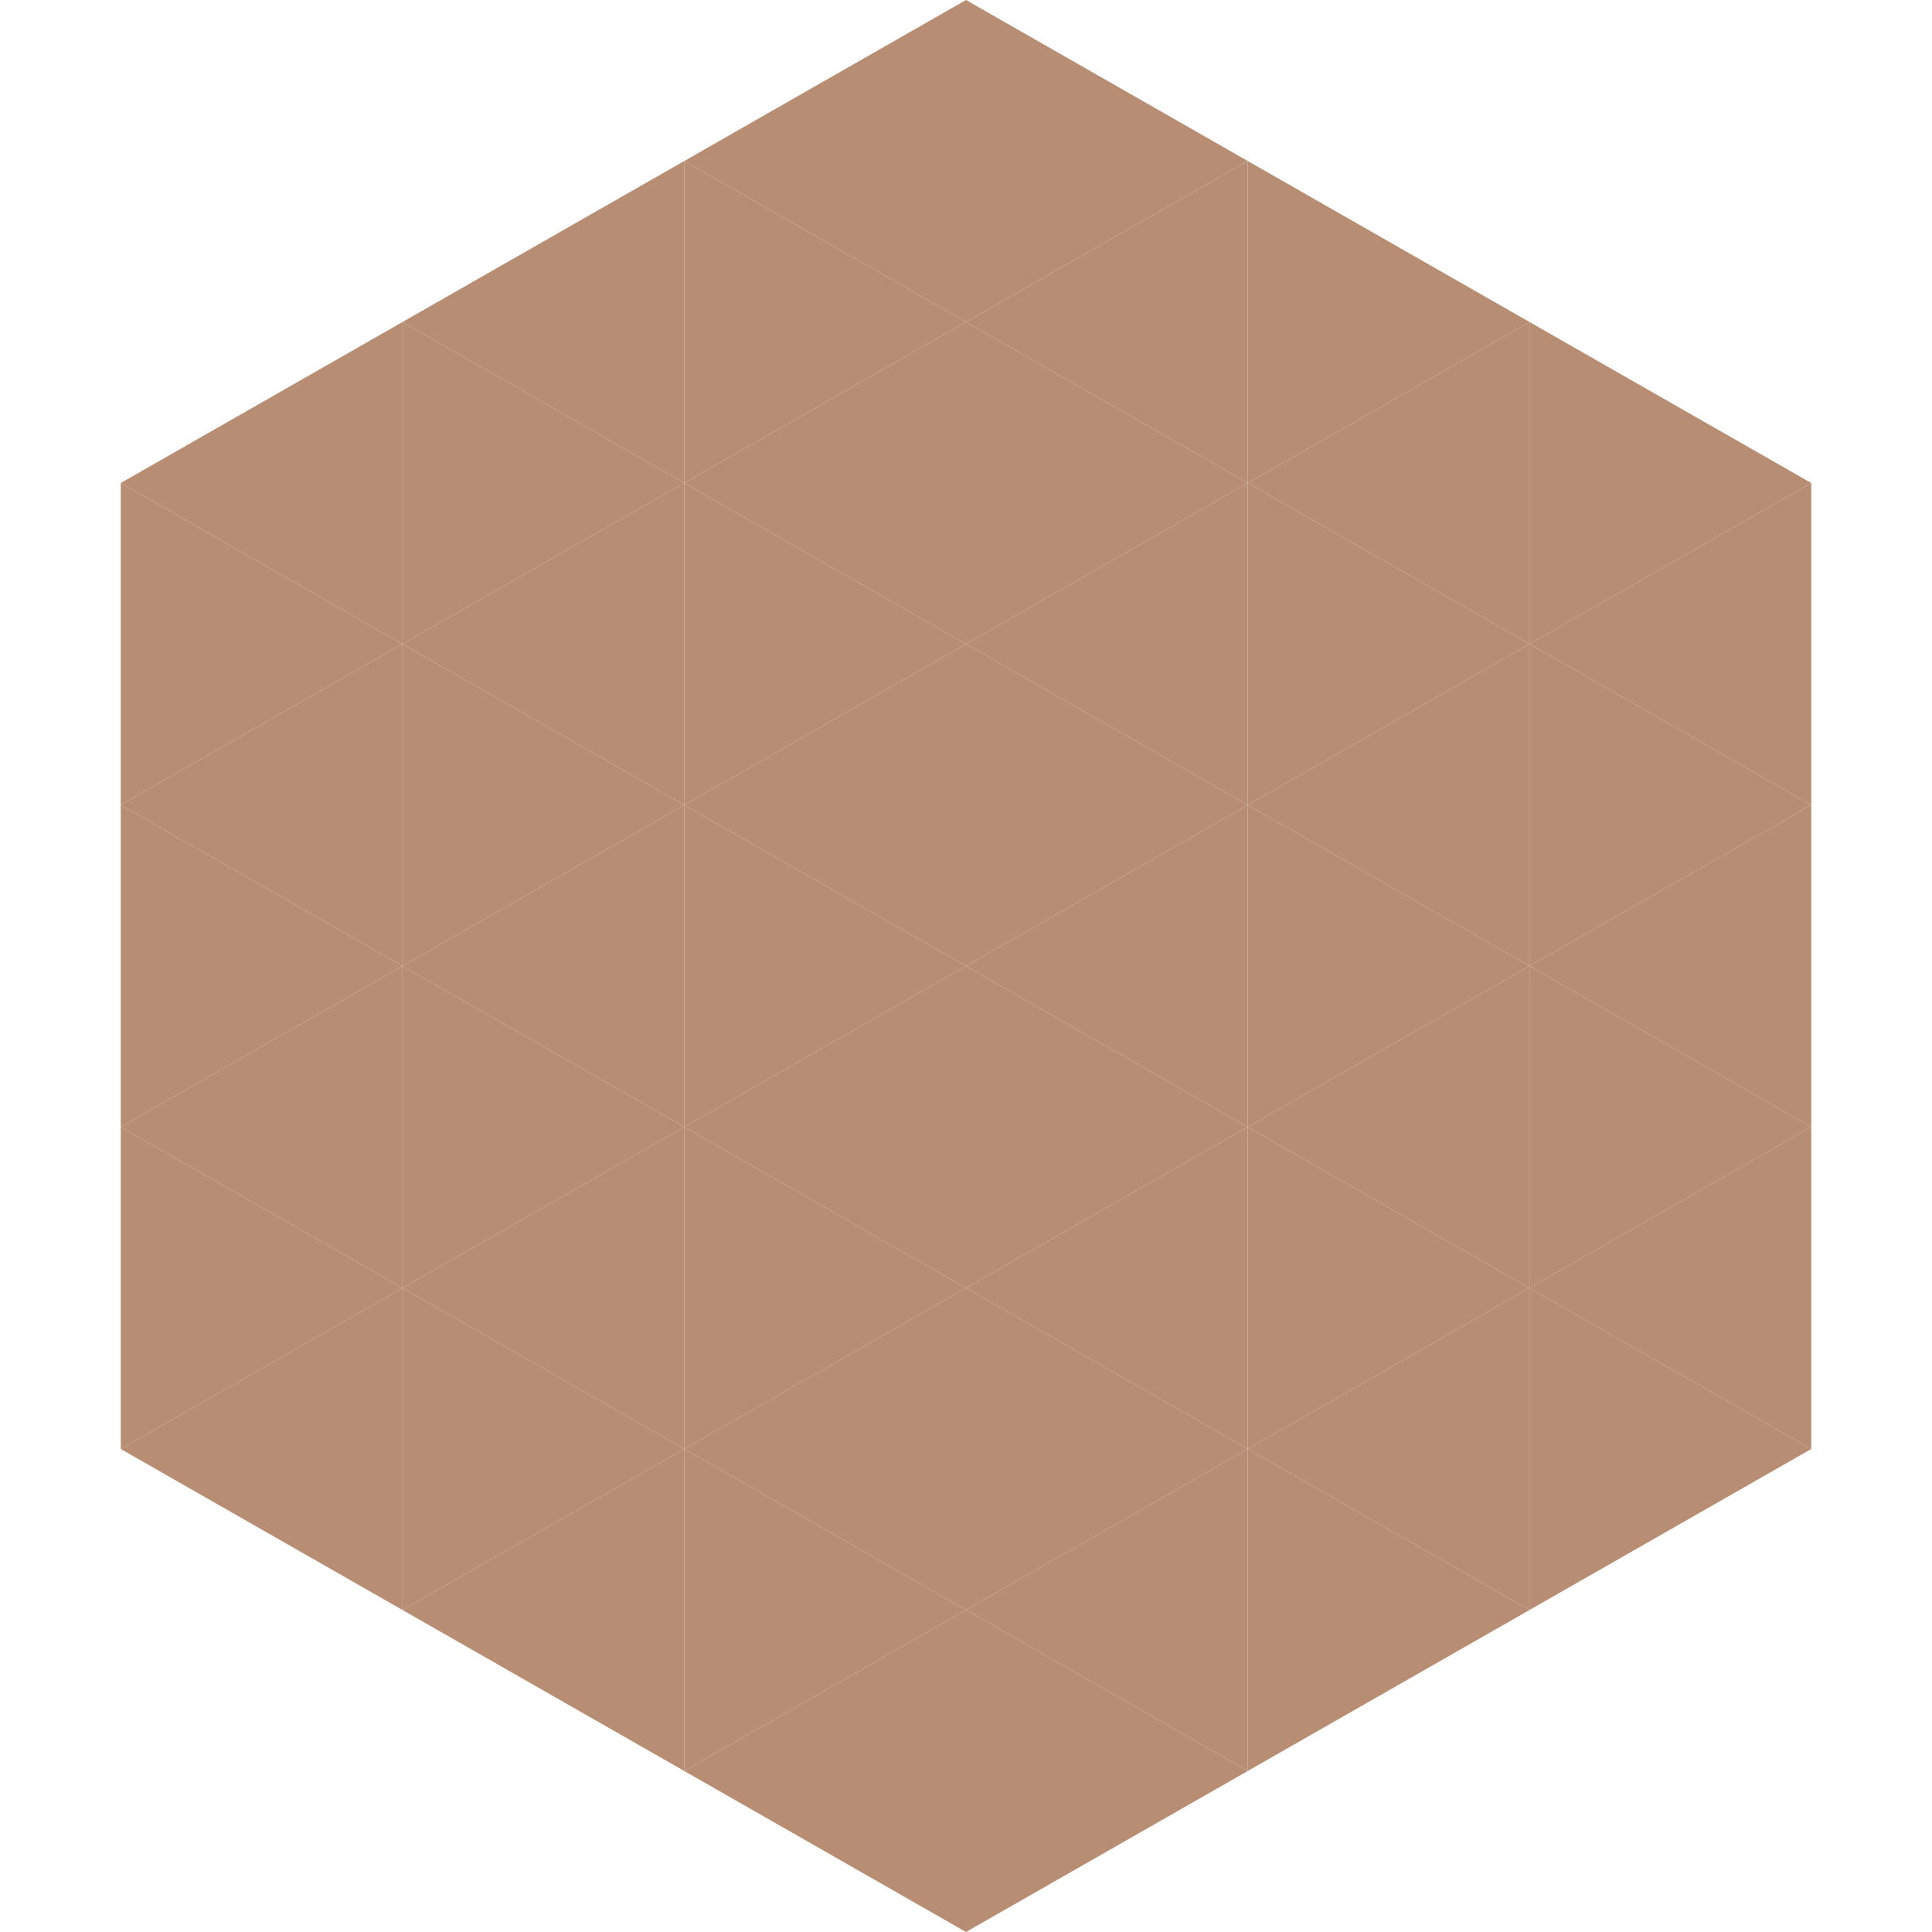
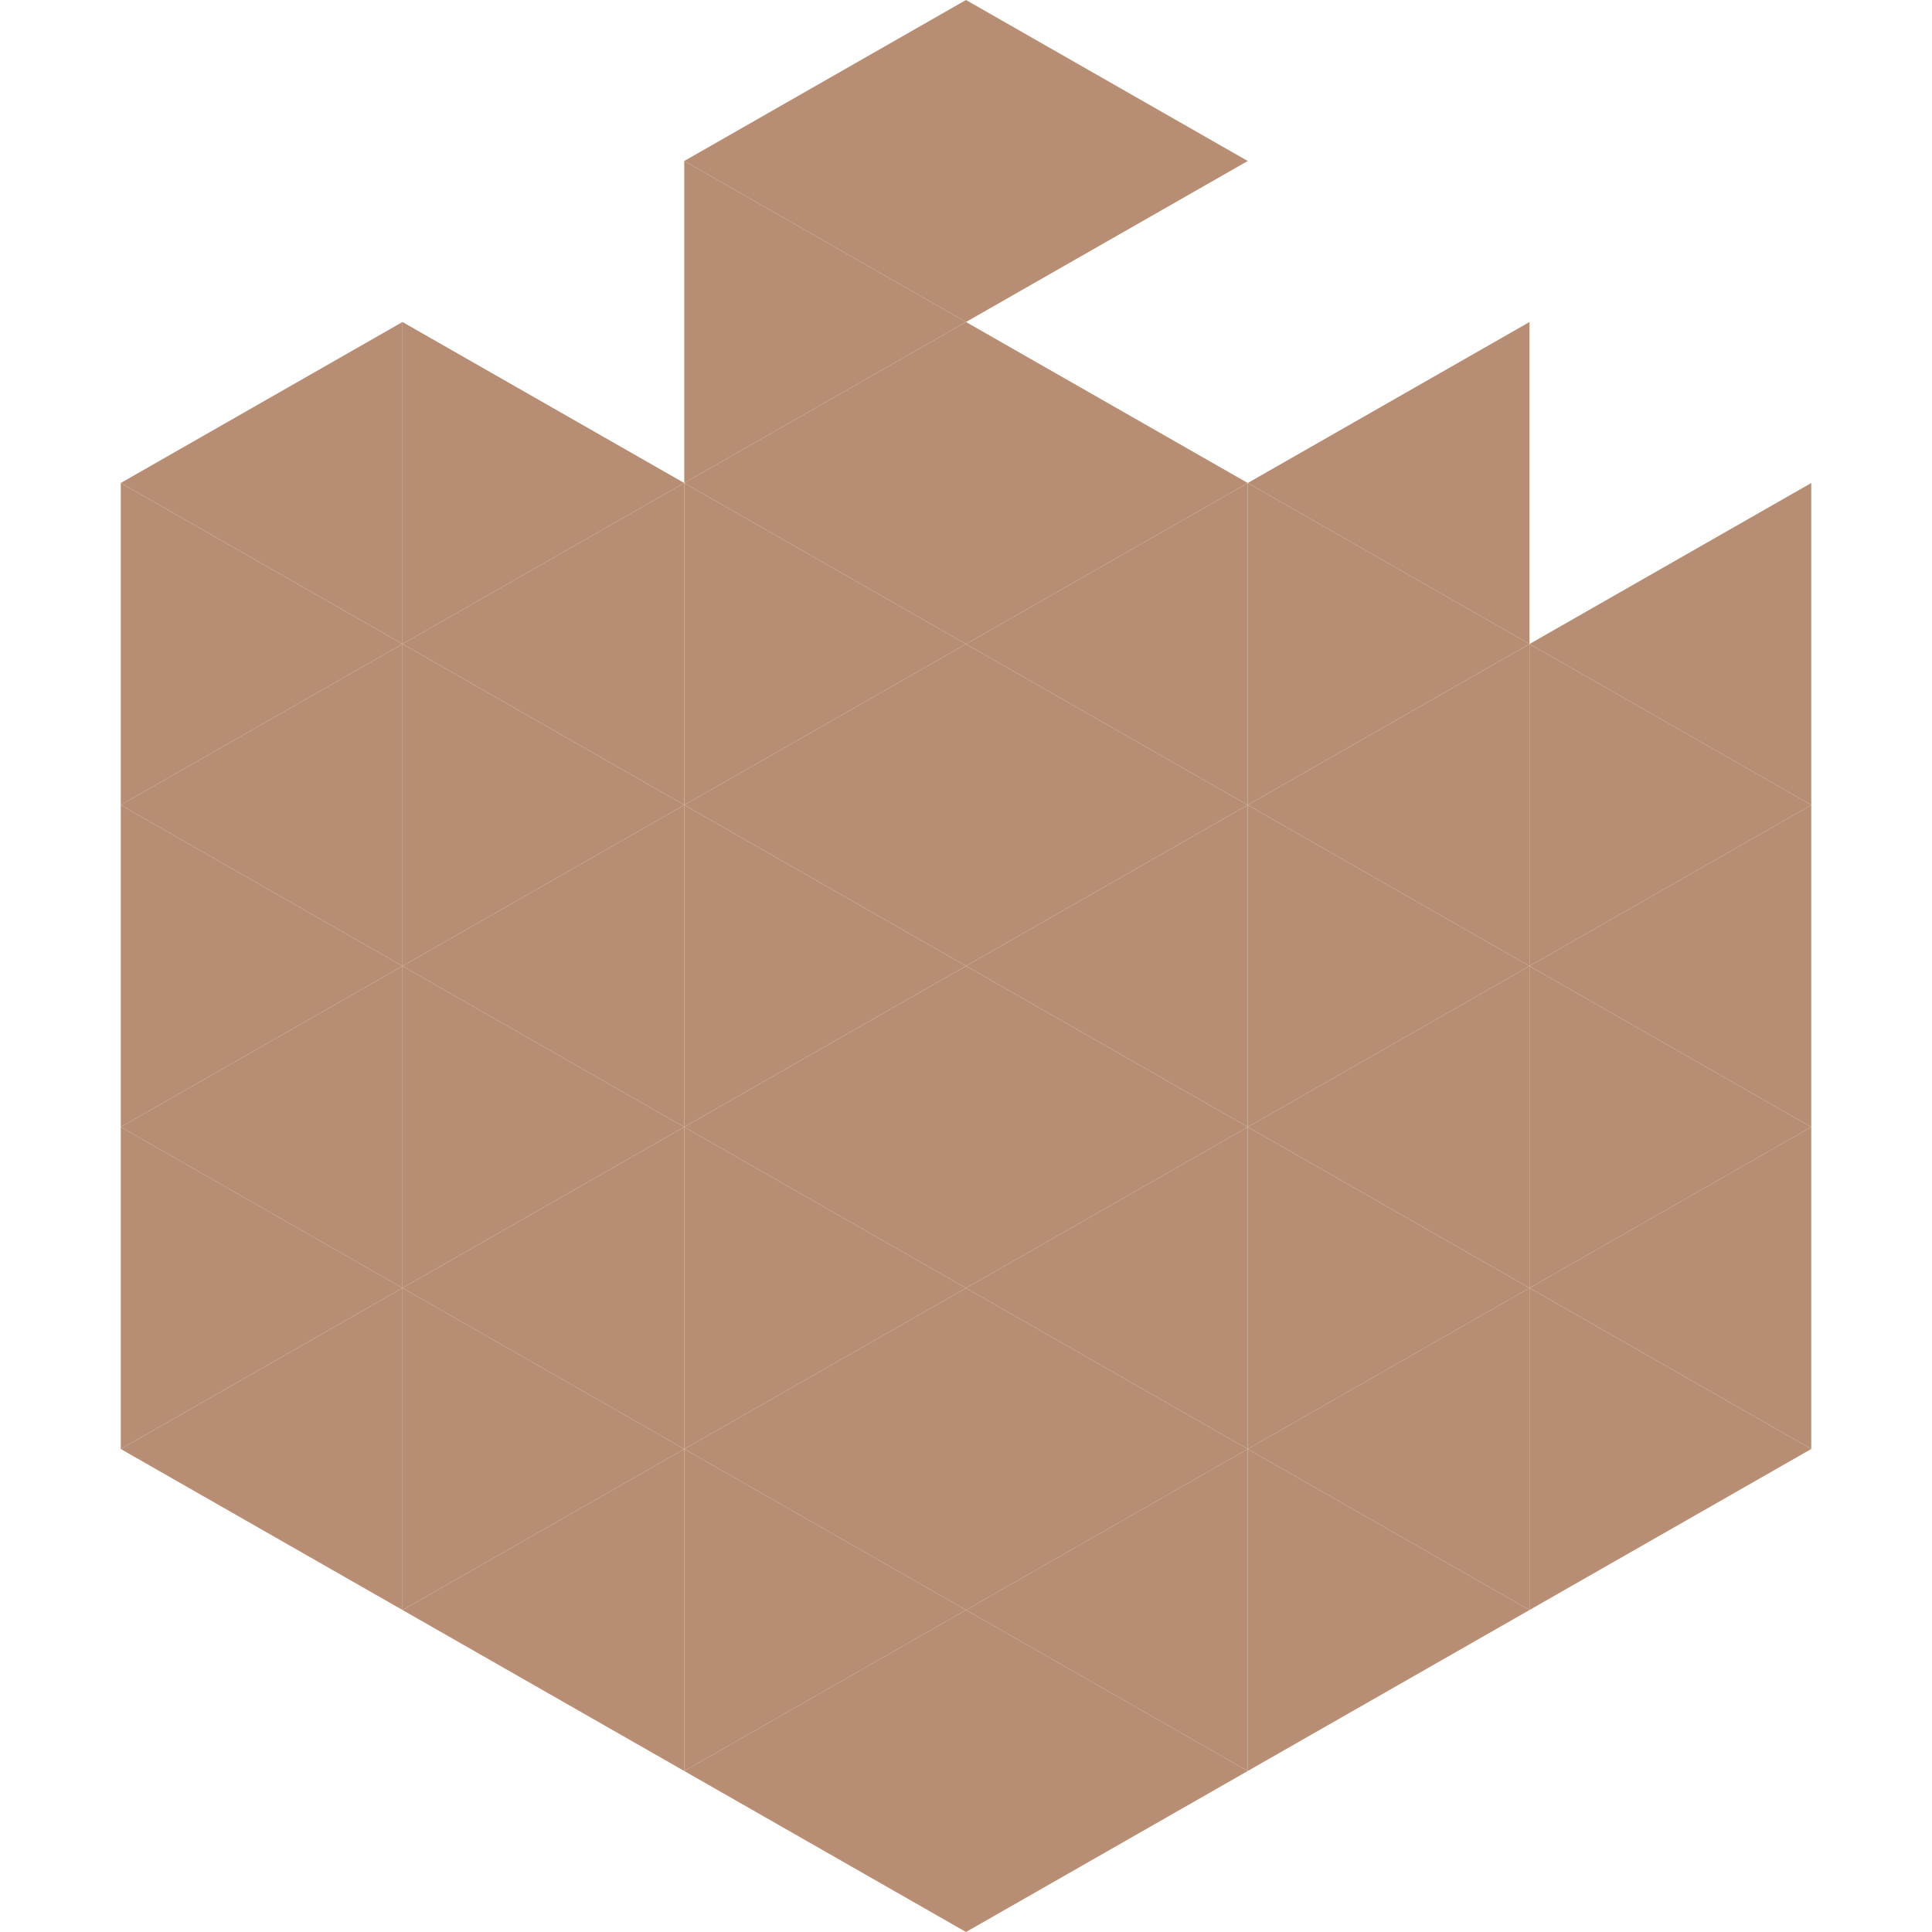
<svg xmlns="http://www.w3.org/2000/svg" width="240" height="240">
  <polygon points="50,40 15,60 50,80" style="fill:rgb(183,142,115)" />
-   <polygon points="190,40 225,60 190,80" style="fill:rgb(183,142,115)" />
  <polygon points="15,60 50,80 15,100" style="fill:rgb(183,142,115)" />
  <polygon points="225,60 190,80 225,100" style="fill:rgb(183,142,115)" />
  <polygon points="50,80 15,100 50,120" style="fill:rgb(183,142,115)" />
  <polygon points="190,80 225,100 190,120" style="fill:rgb(183,142,115)" />
  <polygon points="15,100 50,120 15,140" style="fill:rgb(183,142,115)" />
  <polygon points="225,100 190,120 225,140" style="fill:rgb(183,142,115)" />
  <polygon points="50,120 15,140 50,160" style="fill:rgb(183,142,115)" />
  <polygon points="190,120 225,140 190,160" style="fill:rgb(183,142,115)" />
  <polygon points="15,140 50,160 15,180" style="fill:rgb(183,142,115)" />
  <polygon points="225,140 190,160 225,180" style="fill:rgb(183,142,115)" />
  <polygon points="50,160 15,180 50,200" style="fill:rgb(183,142,115)" />
  <polygon points="190,160 225,180 190,200" style="fill:rgb(183,142,115)" />
  <polygon points="15,180 50,200 15,220" style="fill:rgb(255,255,255); fill-opacity:0" />
  <polygon points="225,180 190,200 225,220" style="fill:rgb(255,255,255); fill-opacity:0" />
-   <polygon points="50,0 85,20 50,40" style="fill:rgb(255,255,255); fill-opacity:0" />
  <polygon points="190,0 155,20 190,40" style="fill:rgb(255,255,255); fill-opacity:0" />
-   <polygon points="85,20 50,40 85,60" style="fill:rgb(183,142,115)" />
-   <polygon points="155,20 190,40 155,60" style="fill:rgb(183,142,115)" />
  <polygon points="50,40 85,60 50,80" style="fill:rgb(183,142,115)" />
  <polygon points="190,40 155,60 190,80" style="fill:rgb(183,142,115)" />
  <polygon points="85,60 50,80 85,100" style="fill:rgb(183,142,115)" />
  <polygon points="155,60 190,80 155,100" style="fill:rgb(183,142,115)" />
  <polygon points="50,80 85,100 50,120" style="fill:rgb(183,142,115)" />
  <polygon points="190,80 155,100 190,120" style="fill:rgb(183,142,115)" />
  <polygon points="85,100 50,120 85,140" style="fill:rgb(183,142,115)" />
  <polygon points="155,100 190,120 155,140" style="fill:rgb(183,142,115)" />
  <polygon points="50,120 85,140 50,160" style="fill:rgb(183,142,115)" />
  <polygon points="190,120 155,140 190,160" style="fill:rgb(183,142,115)" />
  <polygon points="85,140 50,160 85,180" style="fill:rgb(183,142,115)" />
  <polygon points="155,140 190,160 155,180" style="fill:rgb(183,142,115)" />
  <polygon points="50,160 85,180 50,200" style="fill:rgb(183,142,115)" />
  <polygon points="190,160 155,180 190,200" style="fill:rgb(183,142,115)" />
  <polygon points="85,180 50,200 85,220" style="fill:rgb(183,142,115)" />
  <polygon points="155,180 190,200 155,220" style="fill:rgb(183,142,115)" />
  <polygon points="120,0 85,20 120,40" style="fill:rgb(183,142,115)" />
  <polygon points="120,0 155,20 120,40" style="fill:rgb(183,142,115)" />
  <polygon points="85,20 120,40 85,60" style="fill:rgb(183,142,115)" />
-   <polygon points="155,20 120,40 155,60" style="fill:rgb(183,142,115)" />
  <polygon points="120,40 85,60 120,80" style="fill:rgb(183,142,115)" />
  <polygon points="120,40 155,60 120,80" style="fill:rgb(183,142,115)" />
  <polygon points="85,60 120,80 85,100" style="fill:rgb(183,142,115)" />
  <polygon points="155,60 120,80 155,100" style="fill:rgb(183,142,115)" />
  <polygon points="120,80 85,100 120,120" style="fill:rgb(183,142,115)" />
  <polygon points="120,80 155,100 120,120" style="fill:rgb(183,142,115)" />
  <polygon points="85,100 120,120 85,140" style="fill:rgb(183,142,115)" />
  <polygon points="155,100 120,120 155,140" style="fill:rgb(183,142,115)" />
  <polygon points="120,120 85,140 120,160" style="fill:rgb(183,142,115)" />
  <polygon points="120,120 155,140 120,160" style="fill:rgb(183,142,115)" />
  <polygon points="85,140 120,160 85,180" style="fill:rgb(183,142,115)" />
  <polygon points="155,140 120,160 155,180" style="fill:rgb(183,142,115)" />
  <polygon points="120,160 85,180 120,200" style="fill:rgb(183,142,115)" />
  <polygon points="120,160 155,180 120,200" style="fill:rgb(183,142,115)" />
  <polygon points="85,180 120,200 85,220" style="fill:rgb(183,142,115)" />
  <polygon points="155,180 120,200 155,220" style="fill:rgb(183,142,115)" />
  <polygon points="120,200 85,220 120,240" style="fill:rgb(183,142,115)" />
  <polygon points="120,200 155,220 120,240" style="fill:rgb(183,142,115)" />
  <polygon points="85,220 120,240 85,260" style="fill:rgb(255,255,255); fill-opacity:0" />
  <polygon points="155,220 120,240 155,260" style="fill:rgb(255,255,255); fill-opacity:0" />
</svg>